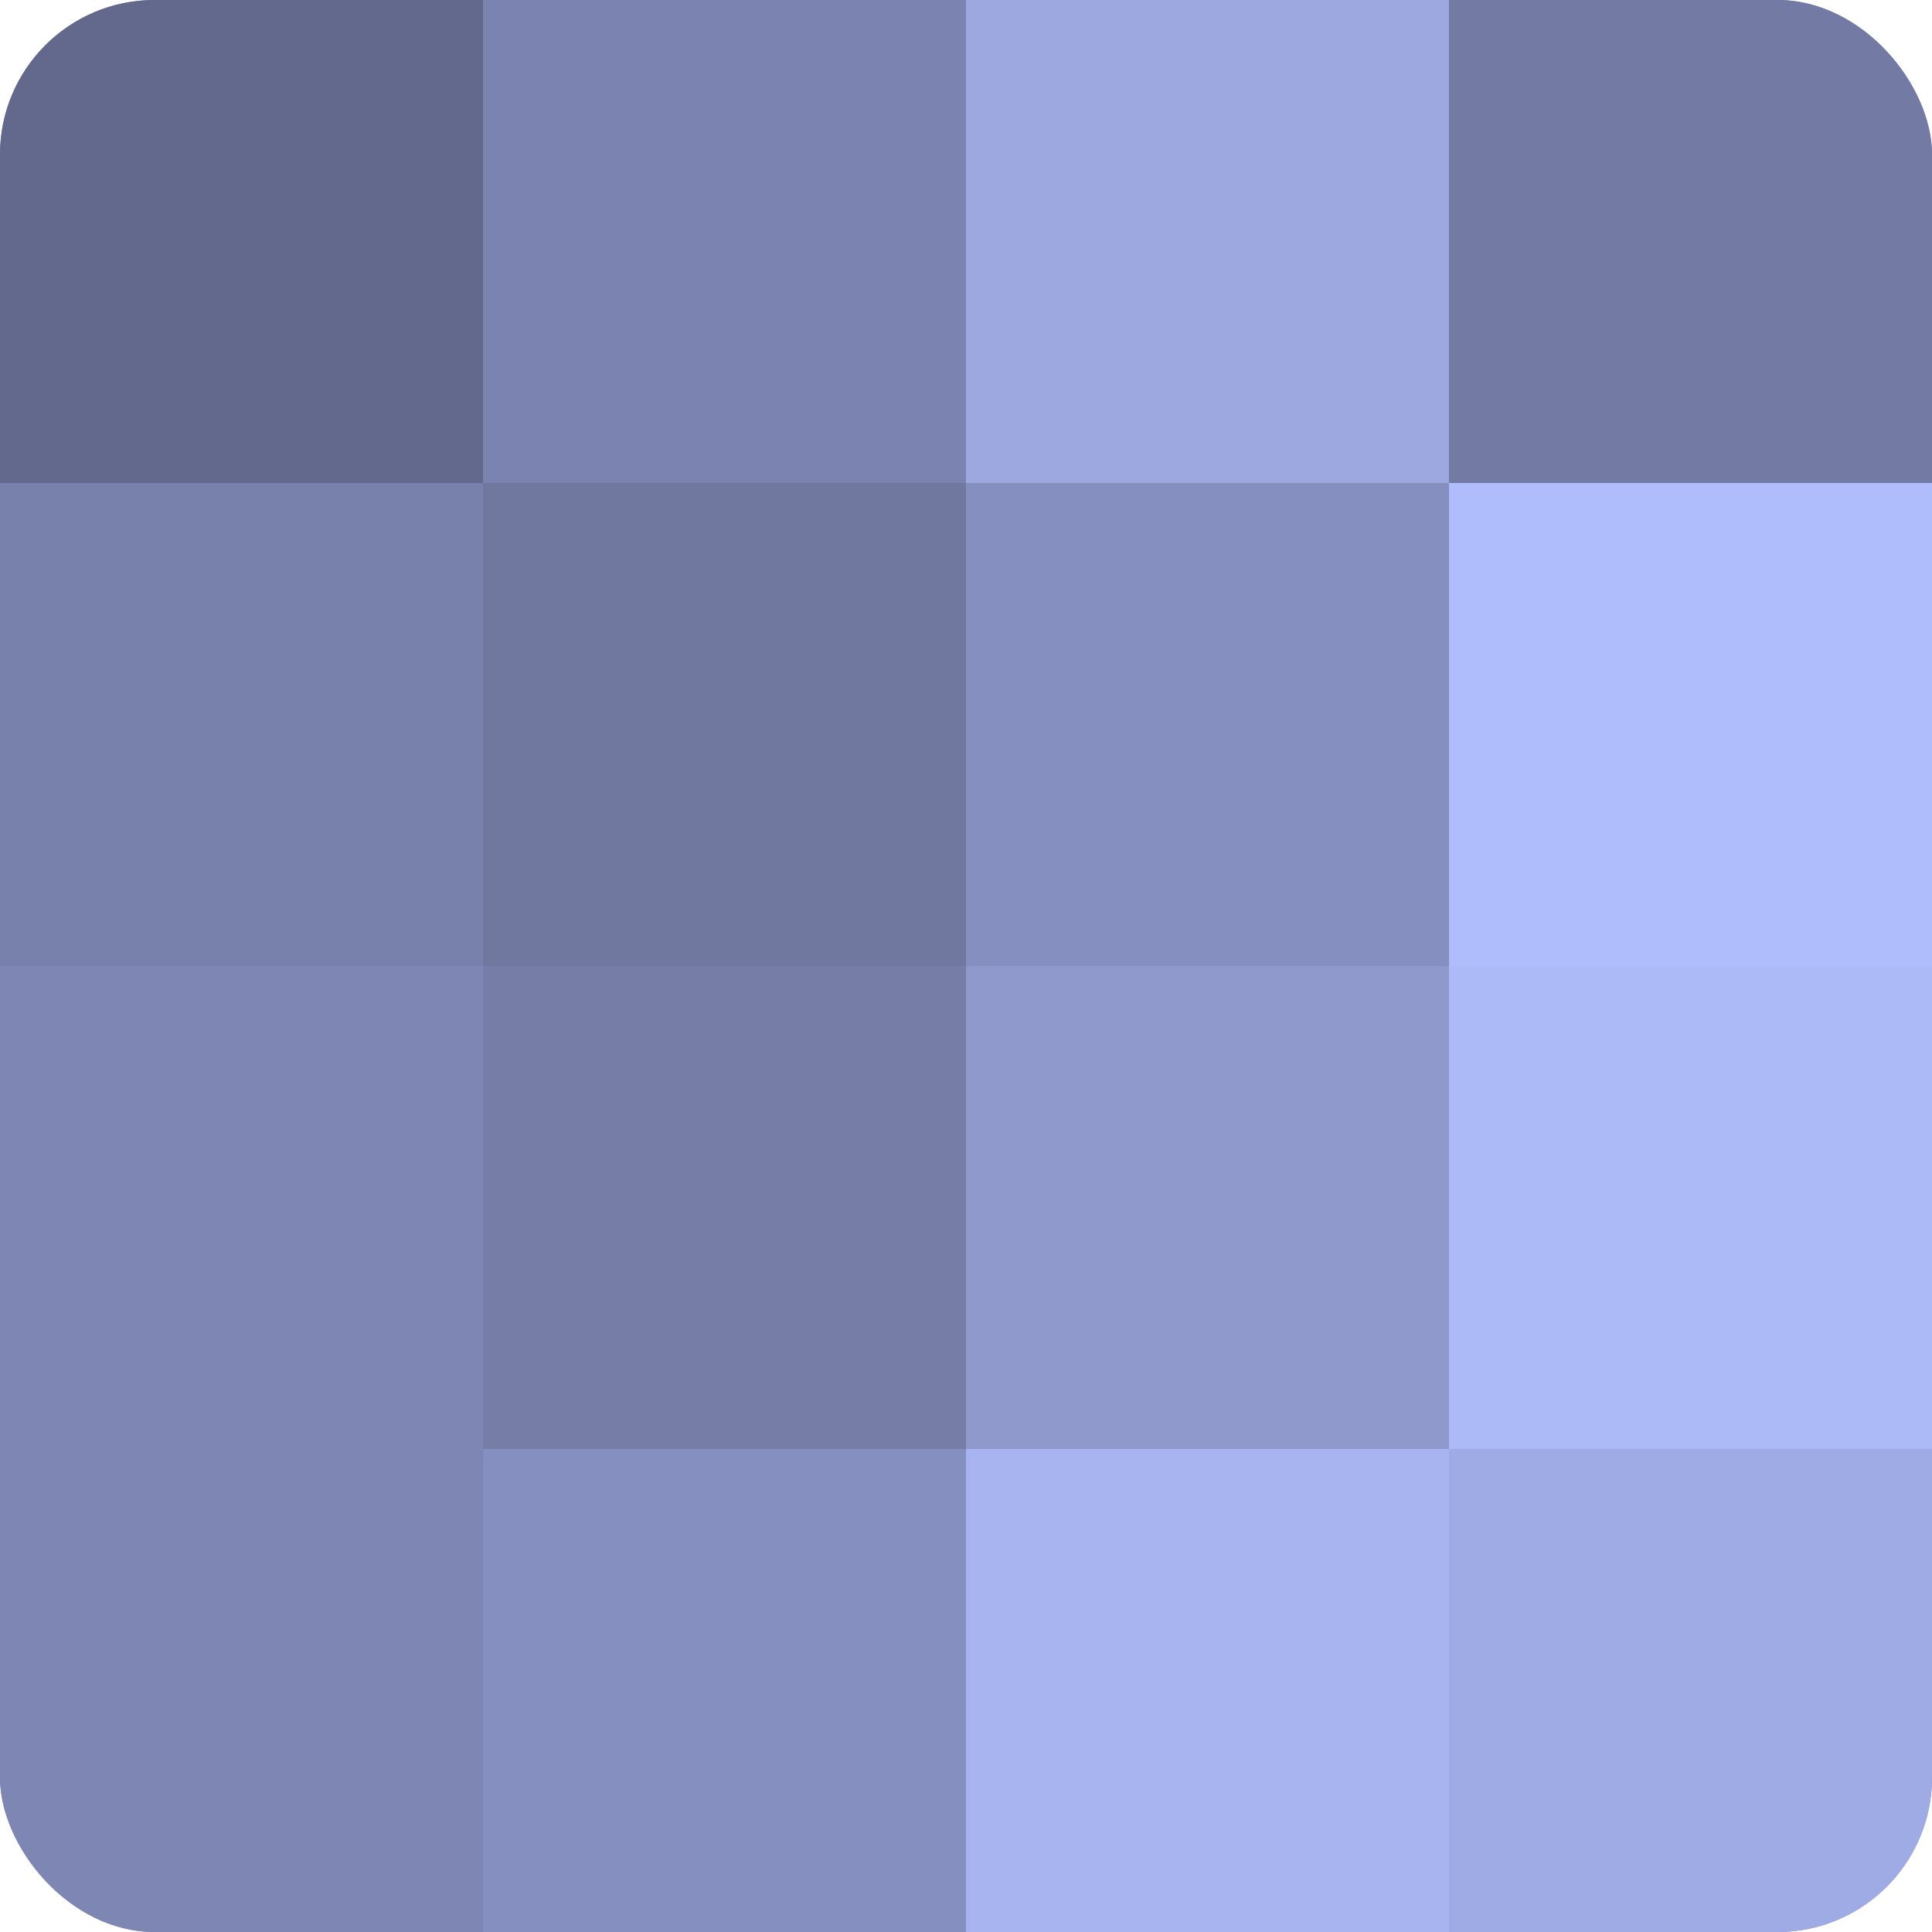
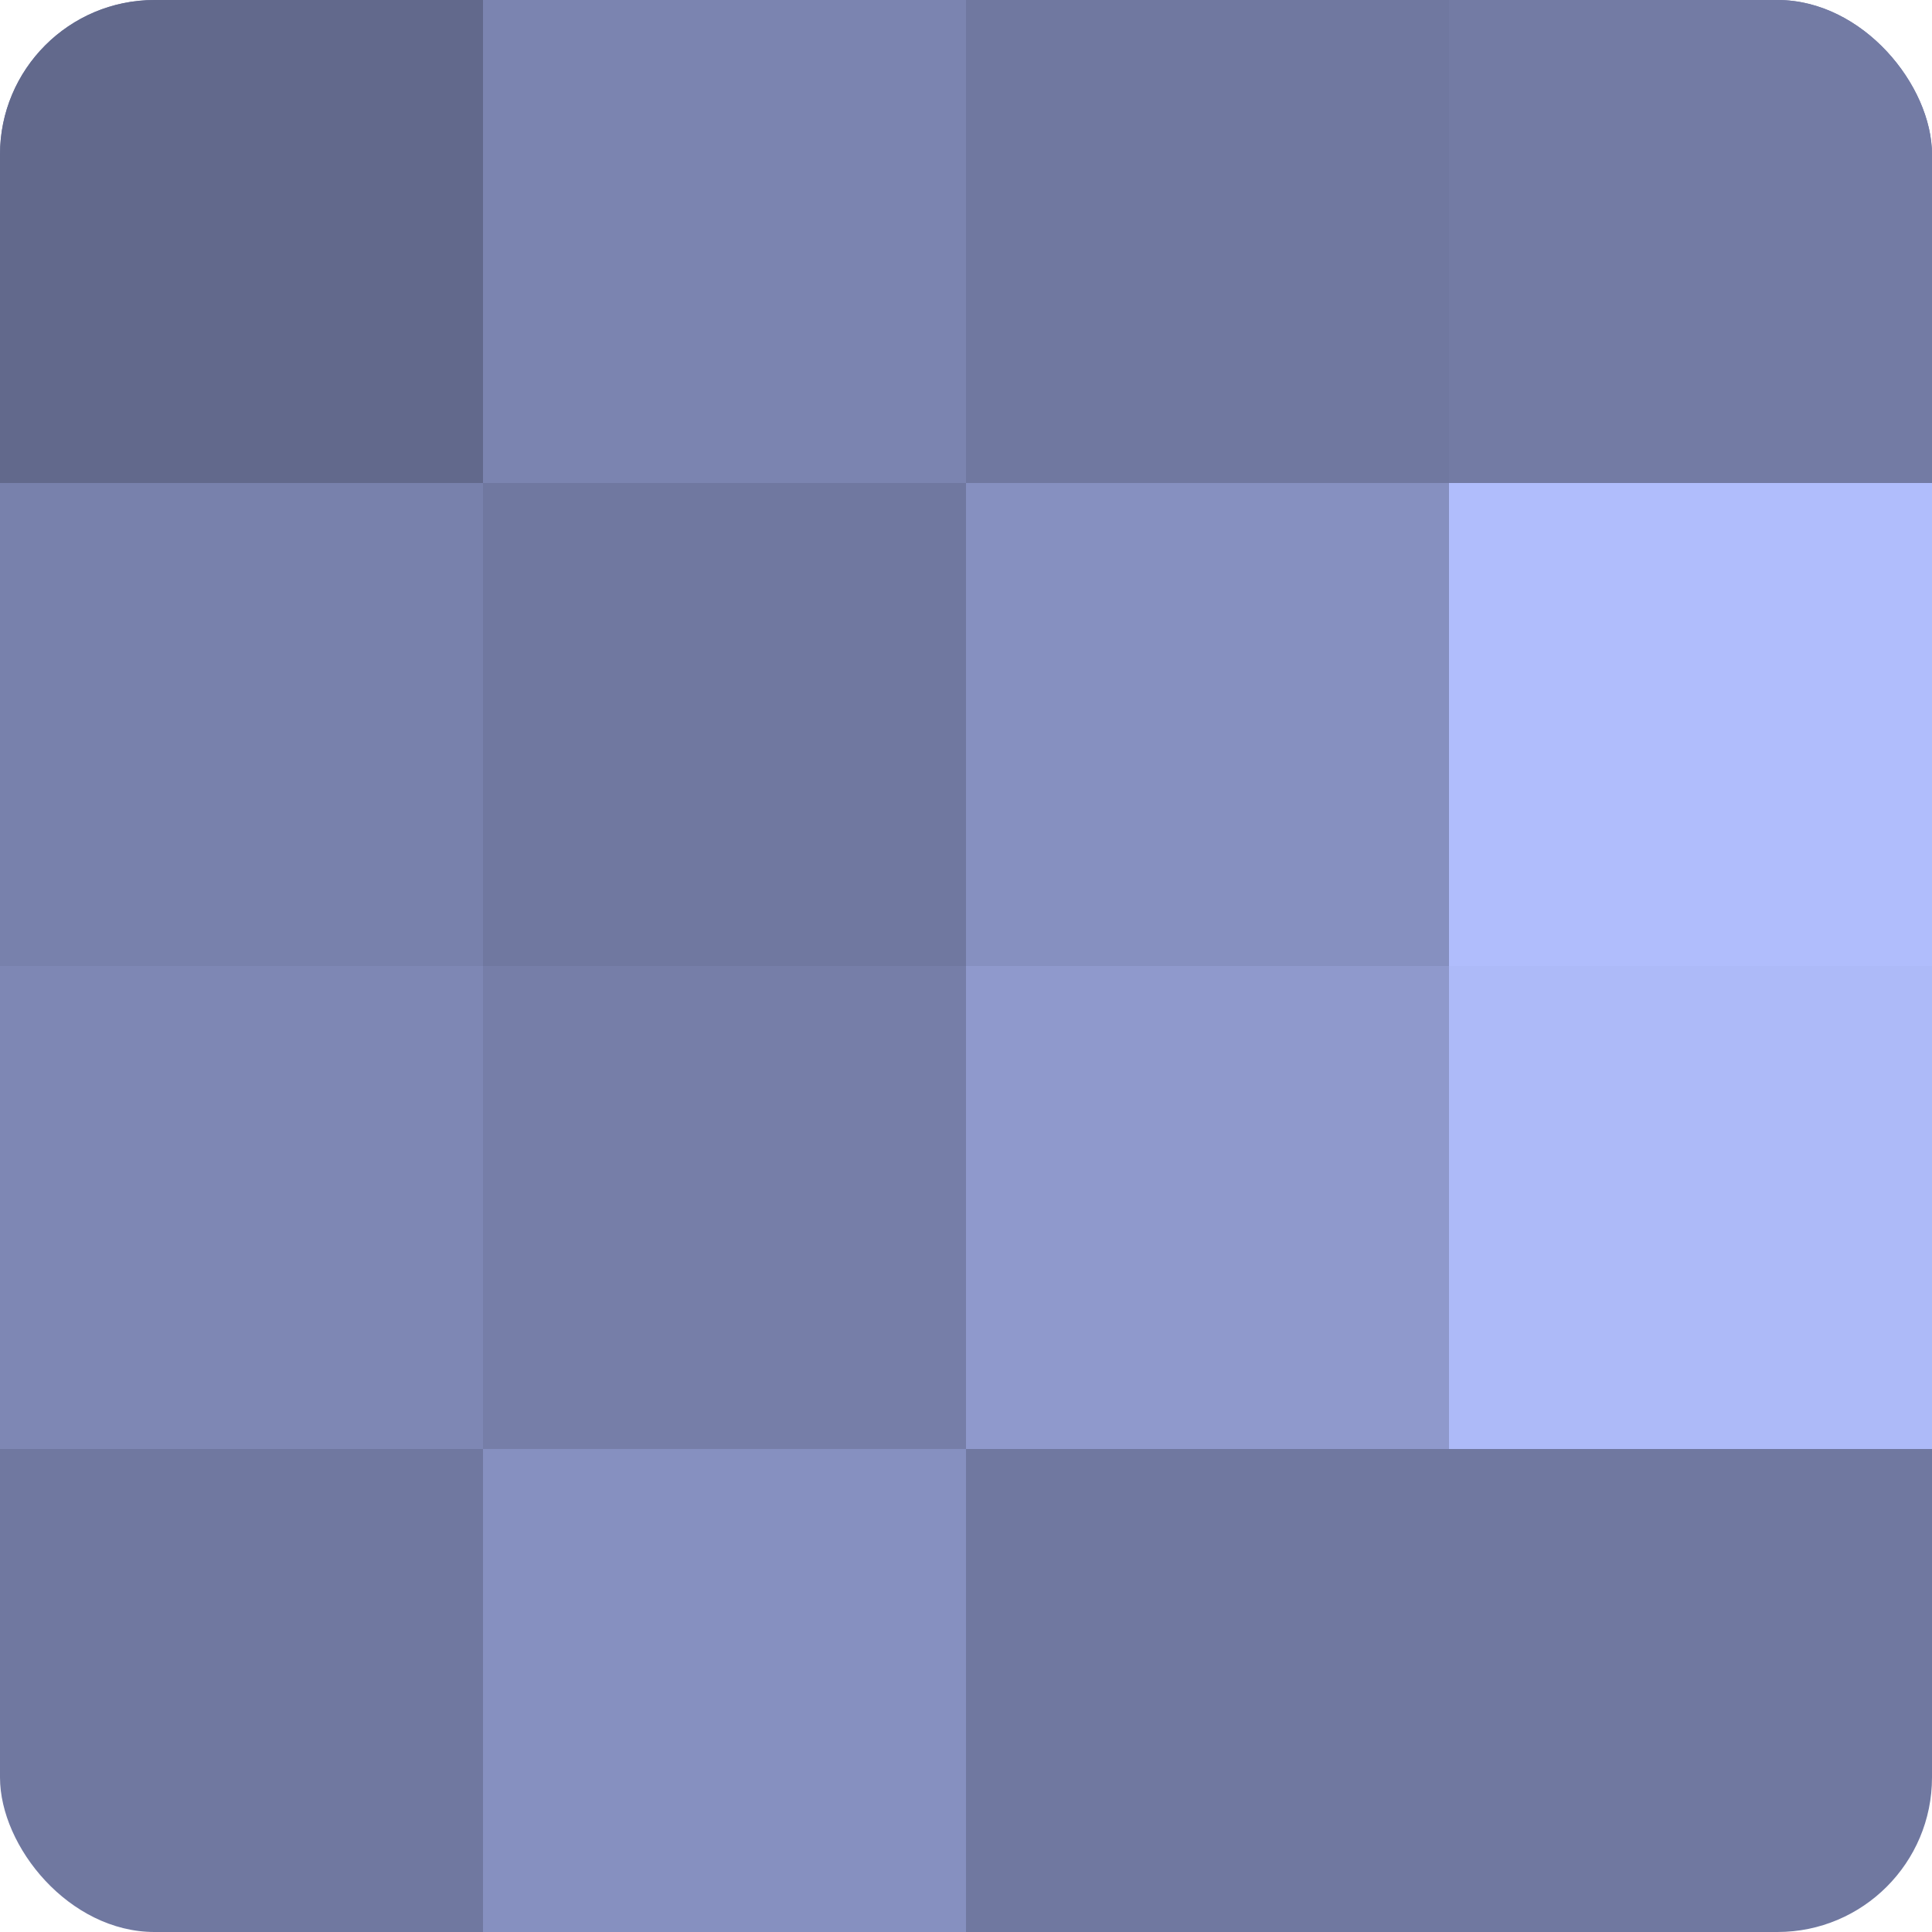
<svg xmlns="http://www.w3.org/2000/svg" width="80" height="80" viewBox="0 0 100 100" preserveAspectRatio="xMidYMid meet">
  <defs>
    <clipPath id="c" width="100" height="100">
      <rect width="100" height="100" rx="8" ry="8" />
    </clipPath>
  </defs>
  <g clip-path="url(#c)">
    <rect width="100" height="100" fill="#7078a0" />
    <rect width="25" height="25" fill="#62698c" />
    <rect y="25" width="25" height="25" fill="#7881ac" />
    <rect y="50" width="25" height="25" fill="#7e87b4" />
-     <rect y="75" width="25" height="25" fill="#7e87b4" />
    <rect x="25" width="25" height="25" fill="#7b84b0" />
    <rect x="25" y="25" width="25" height="25" fill="#7078a0" />
    <rect x="25" y="50" width="25" height="25" fill="#767ea8" />
    <rect x="25" y="75" width="25" height="25" fill="#8690c0" />
-     <rect x="50" width="25" height="25" fill="#9da8e0" />
    <rect x="50" y="25" width="25" height="25" fill="#8690c0" />
    <rect x="50" y="50" width="25" height="25" fill="#8f99cc" />
-     <rect x="50" y="75" width="25" height="25" fill="#a8b4f0" />
    <rect x="75" width="25" height="25" fill="#737ba4" />
    <rect x="75" y="25" width="25" height="25" fill="#b0bdfc" />
    <rect x="75" y="50" width="25" height="25" fill="#adbaf8" />
-     <rect x="75" y="75" width="25" height="25" fill="#9fabe4" />
  </g>
</svg>